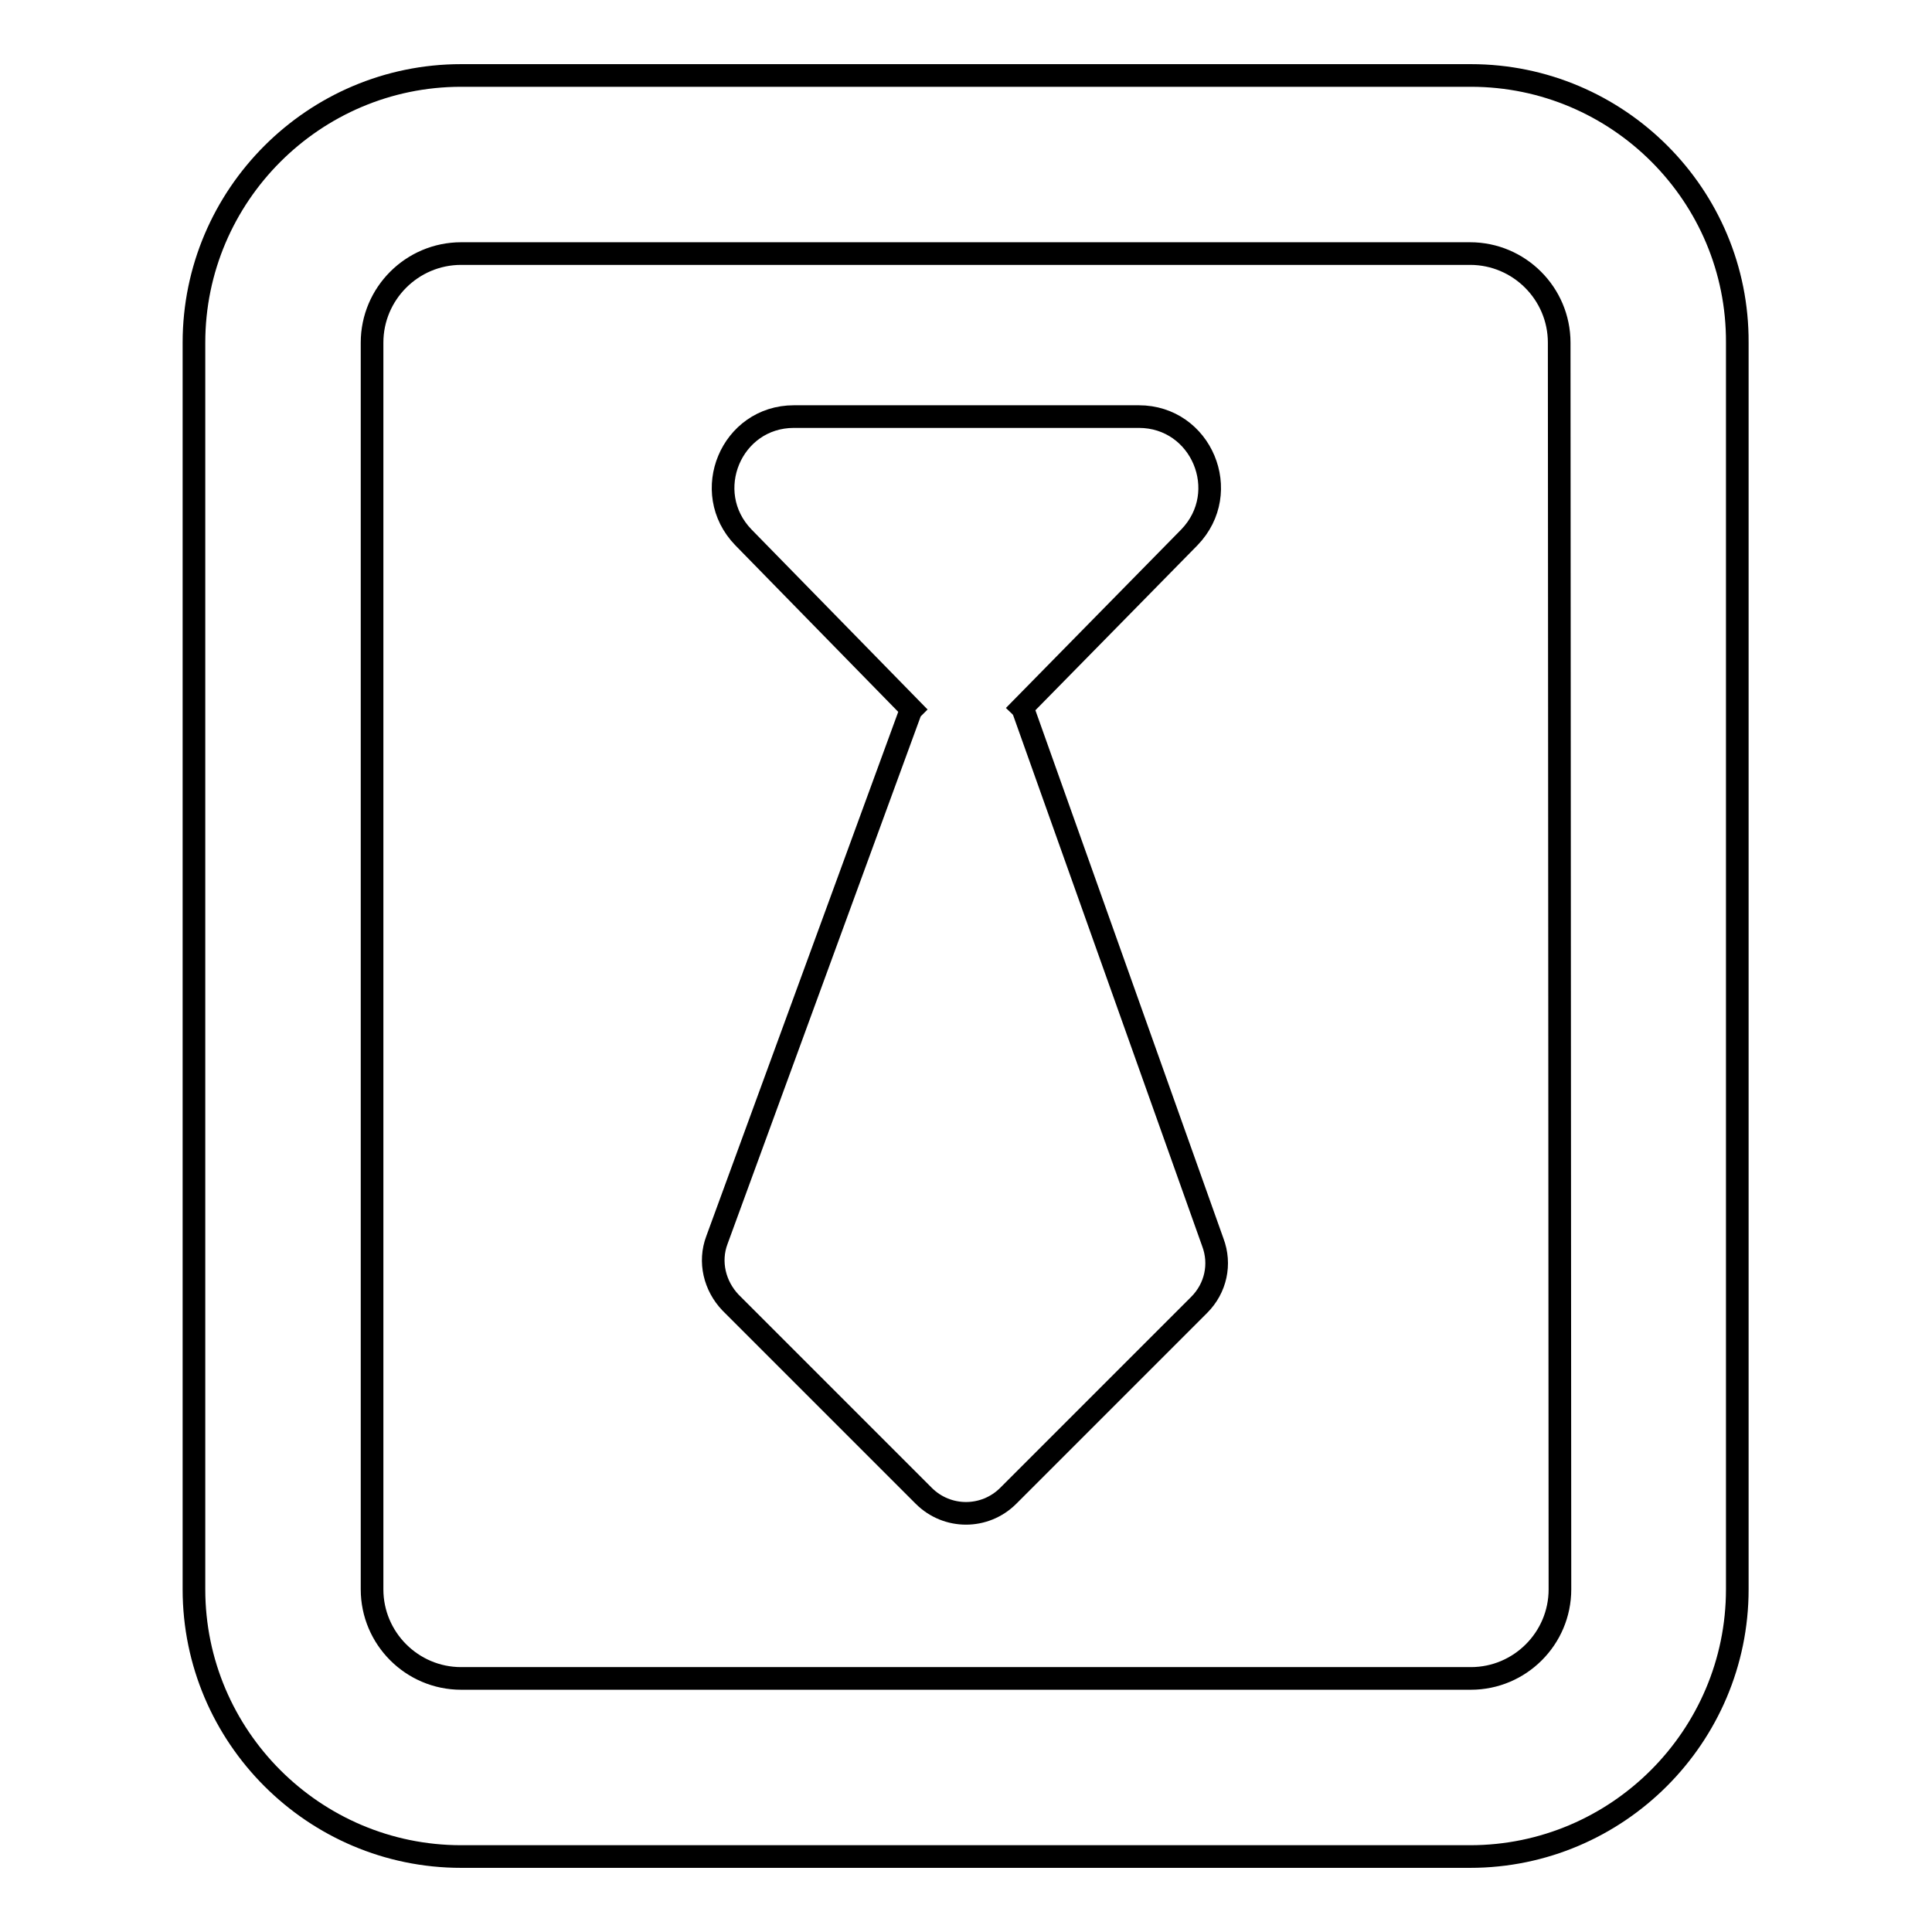
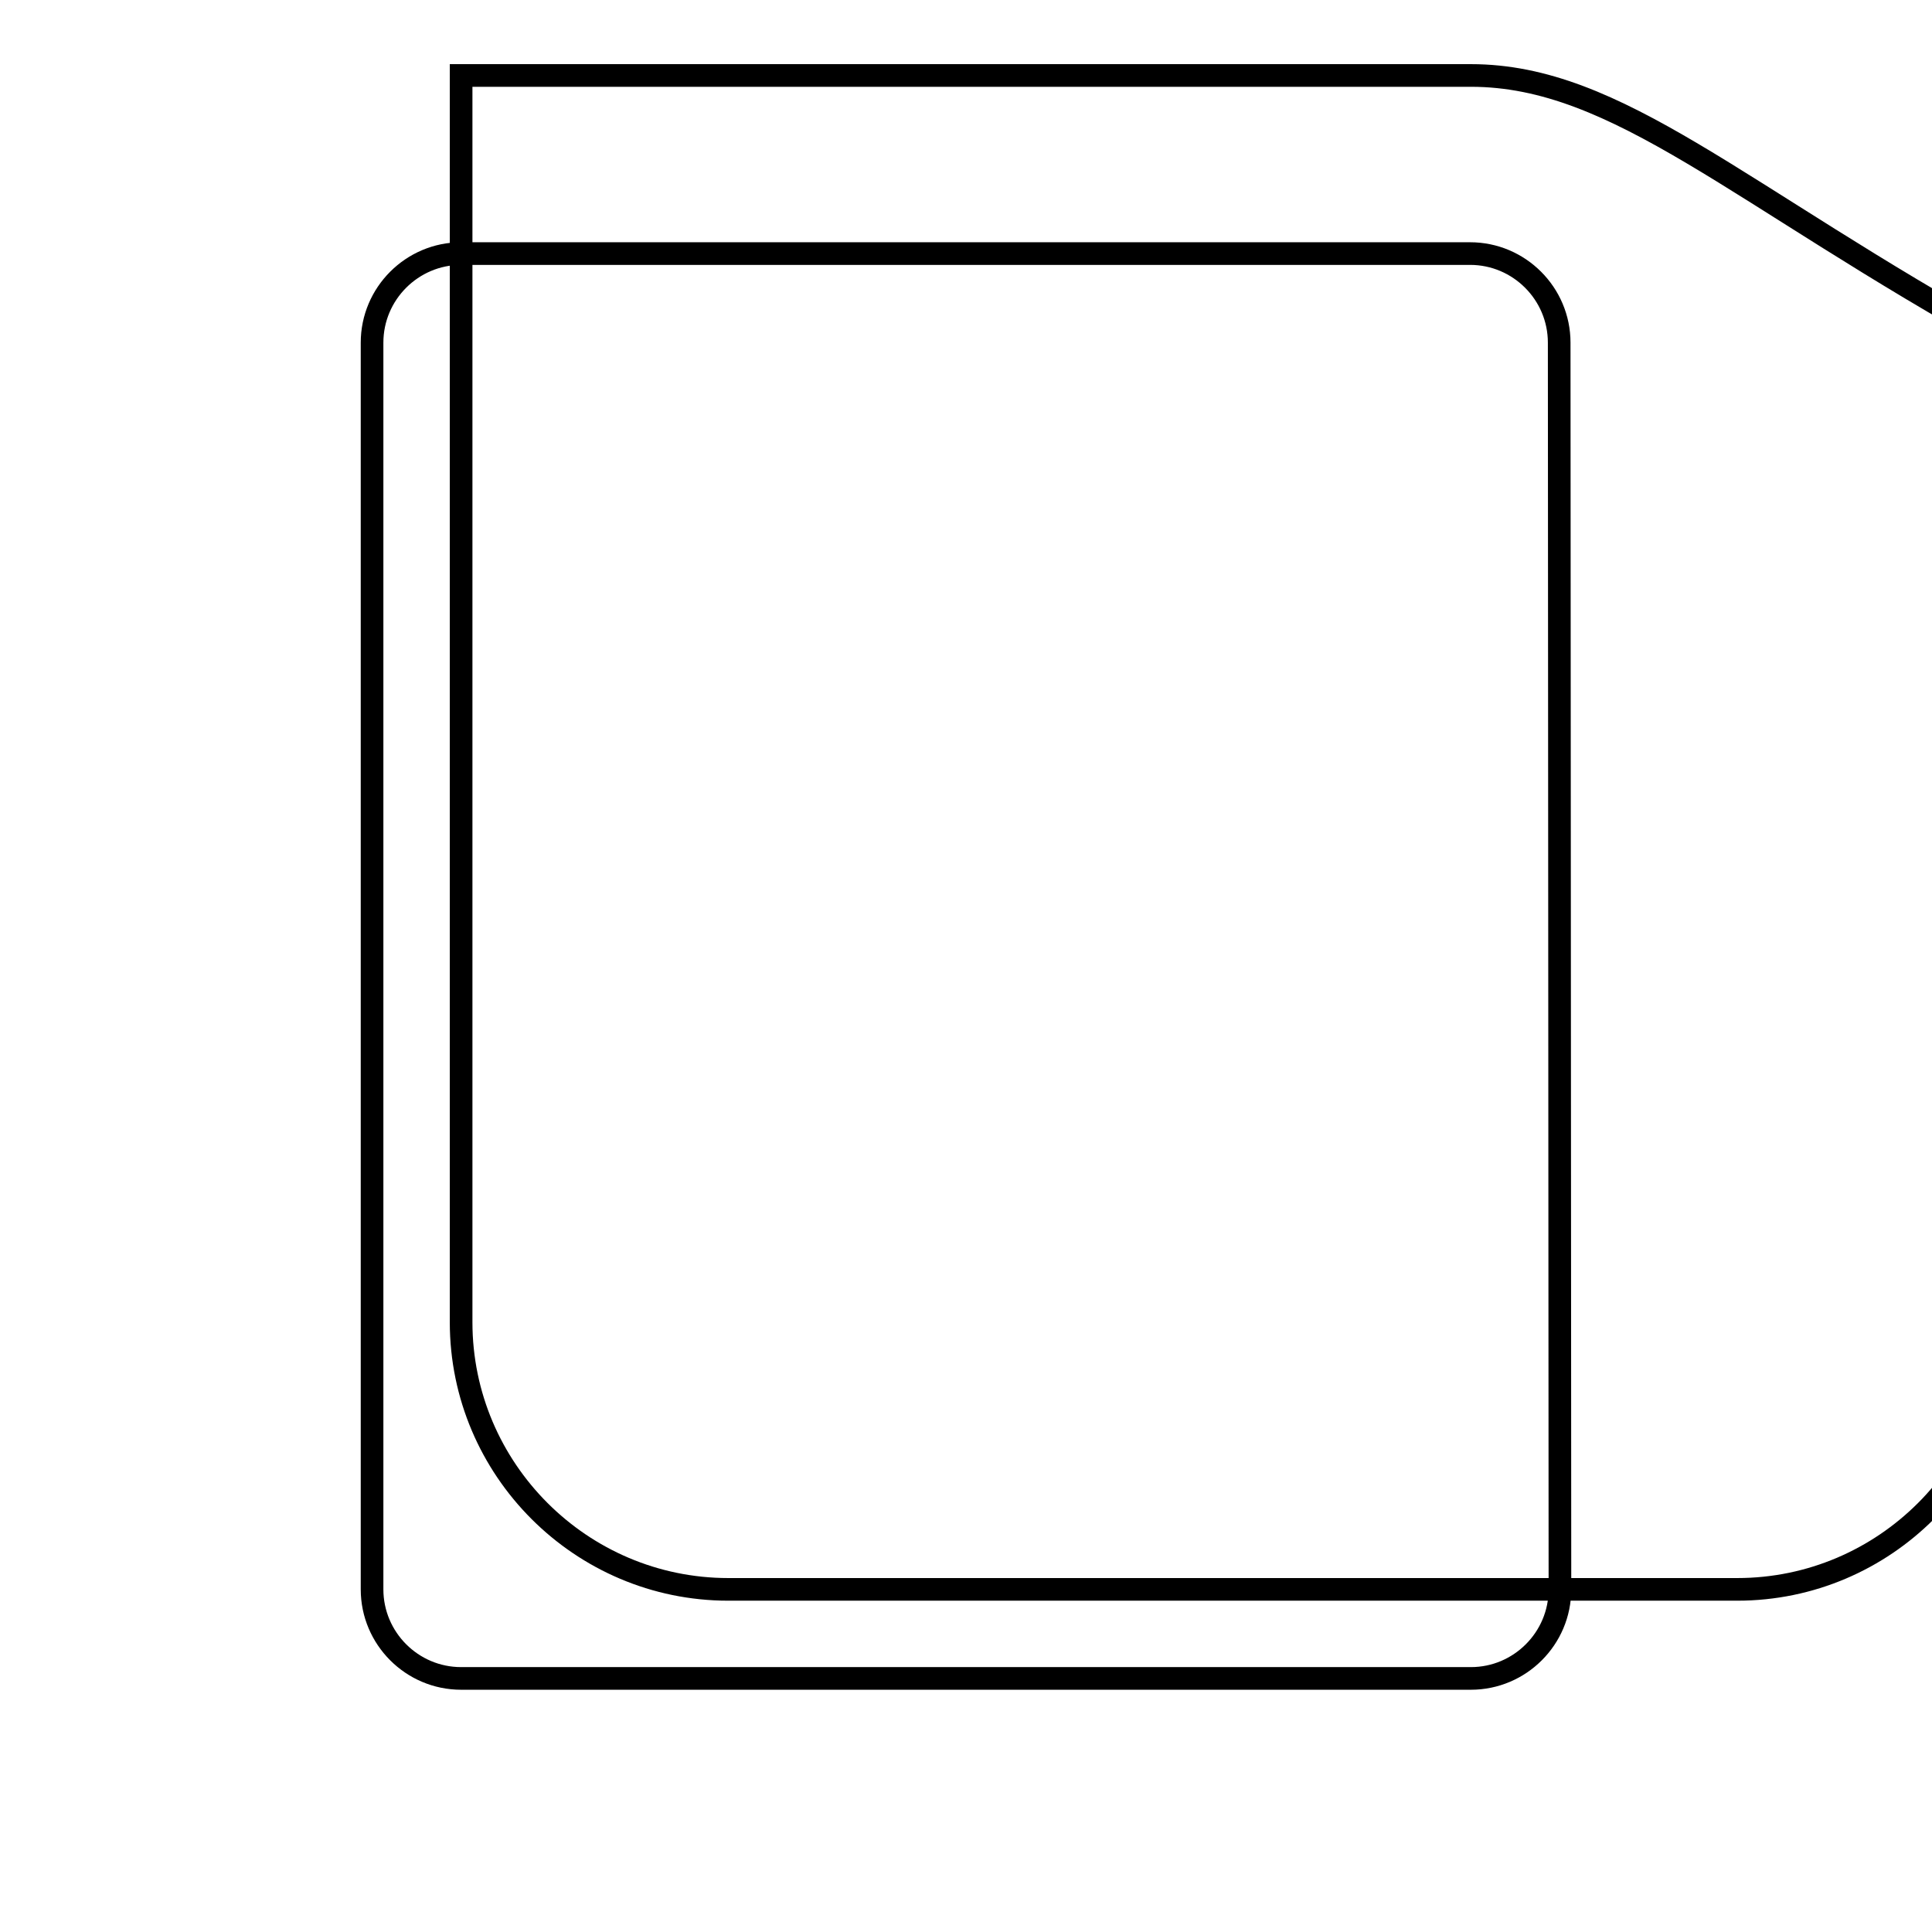
<svg xmlns="http://www.w3.org/2000/svg" version="1.1" x="0px" y="0px" viewBox="0 0 256 256" enable-background="new 0 0 256 256" xml:space="preserve">
  <g>
-     <path stroke-width="3" fill-opacity="0" stroke="#000000" d="M194.9,10H61.1c-19.5,0-35.4,15.9-35.4,35.4v165.2c0,19.5,15.9,35.4,35.4,35.4h133.7 c19.5,0,35.4-15.9,35.4-35.4V45.4C230.3,25.9,214.4,10,194.9,10z M206.7,210.6c0,6.5-5.3,11.8-11.8,11.8H61.1 c-6.5,0-11.8-5.3-11.8-11.8V45.4c0-6.5,5.3-11.8,11.8-11.8h133.7c6.5,0,11.8,5.3,11.8,11.8L206.7,210.6L206.7,210.6z" />
-     <path stroke-width="3" fill-opacity="0" stroke="#000000" d="M135.6,94.1c-0.1-0.1-0.1-0.2-0.2-0.3l22.2-22.6c5.8-6,1.6-16-6.7-16h-45.7c-8.3,0-12.5,10-6.7,16L120.8,94 c0,0-0.1,0.1-0.1,0.1l-25.7,70.2c-1.1,2.9-0.3,6.1,1.8,8.3l25.6,25.6c3.1,3.1,8.1,3.1,11.2,0l25.3-25.3c2.2-2.2,2.9-5.4,1.8-8.3 L135.6,94.1L135.6,94.1z" />
+     <path stroke-width="3" fill-opacity="0" stroke="#000000" d="M194.9,10H61.1v165.2c0,19.5,15.9,35.4,35.4,35.4h133.7 c19.5,0,35.4-15.9,35.4-35.4V45.4C230.3,25.9,214.4,10,194.9,10z M206.7,210.6c0,6.5-5.3,11.8-11.8,11.8H61.1 c-6.5,0-11.8-5.3-11.8-11.8V45.4c0-6.5,5.3-11.8,11.8-11.8h133.7c6.5,0,11.8,5.3,11.8,11.8L206.7,210.6L206.7,210.6z" />
  </g>
</svg>